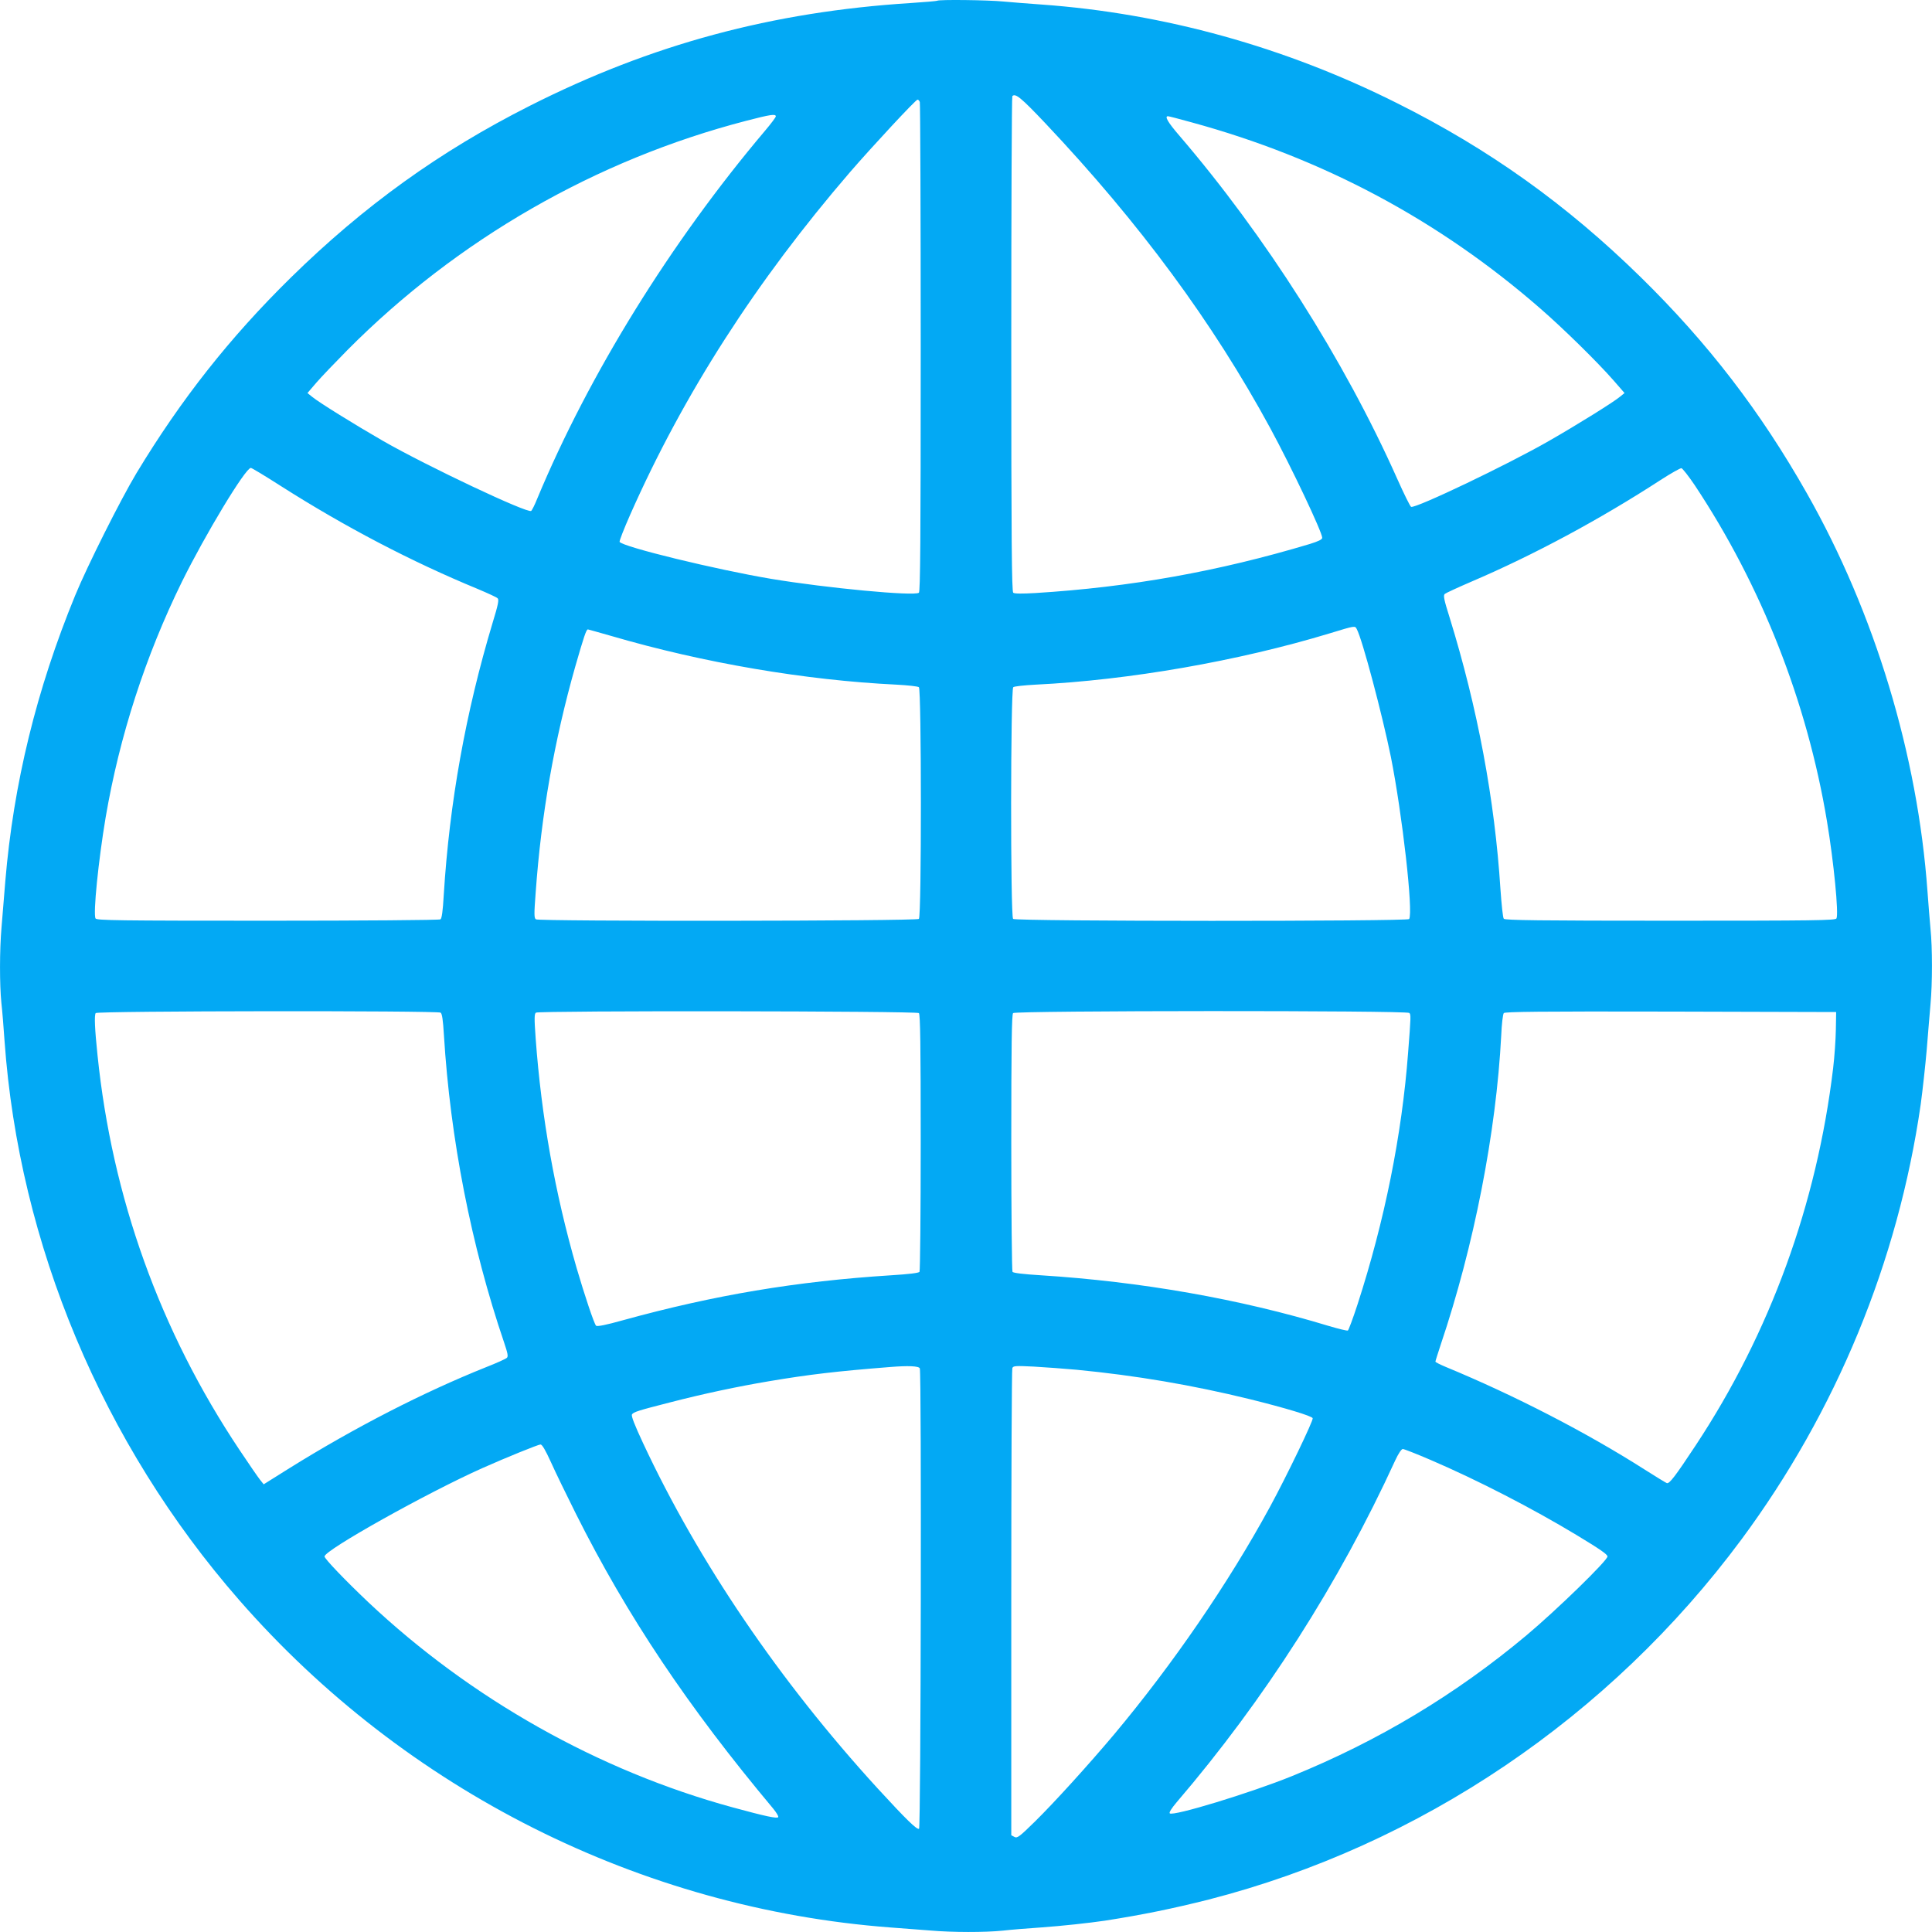
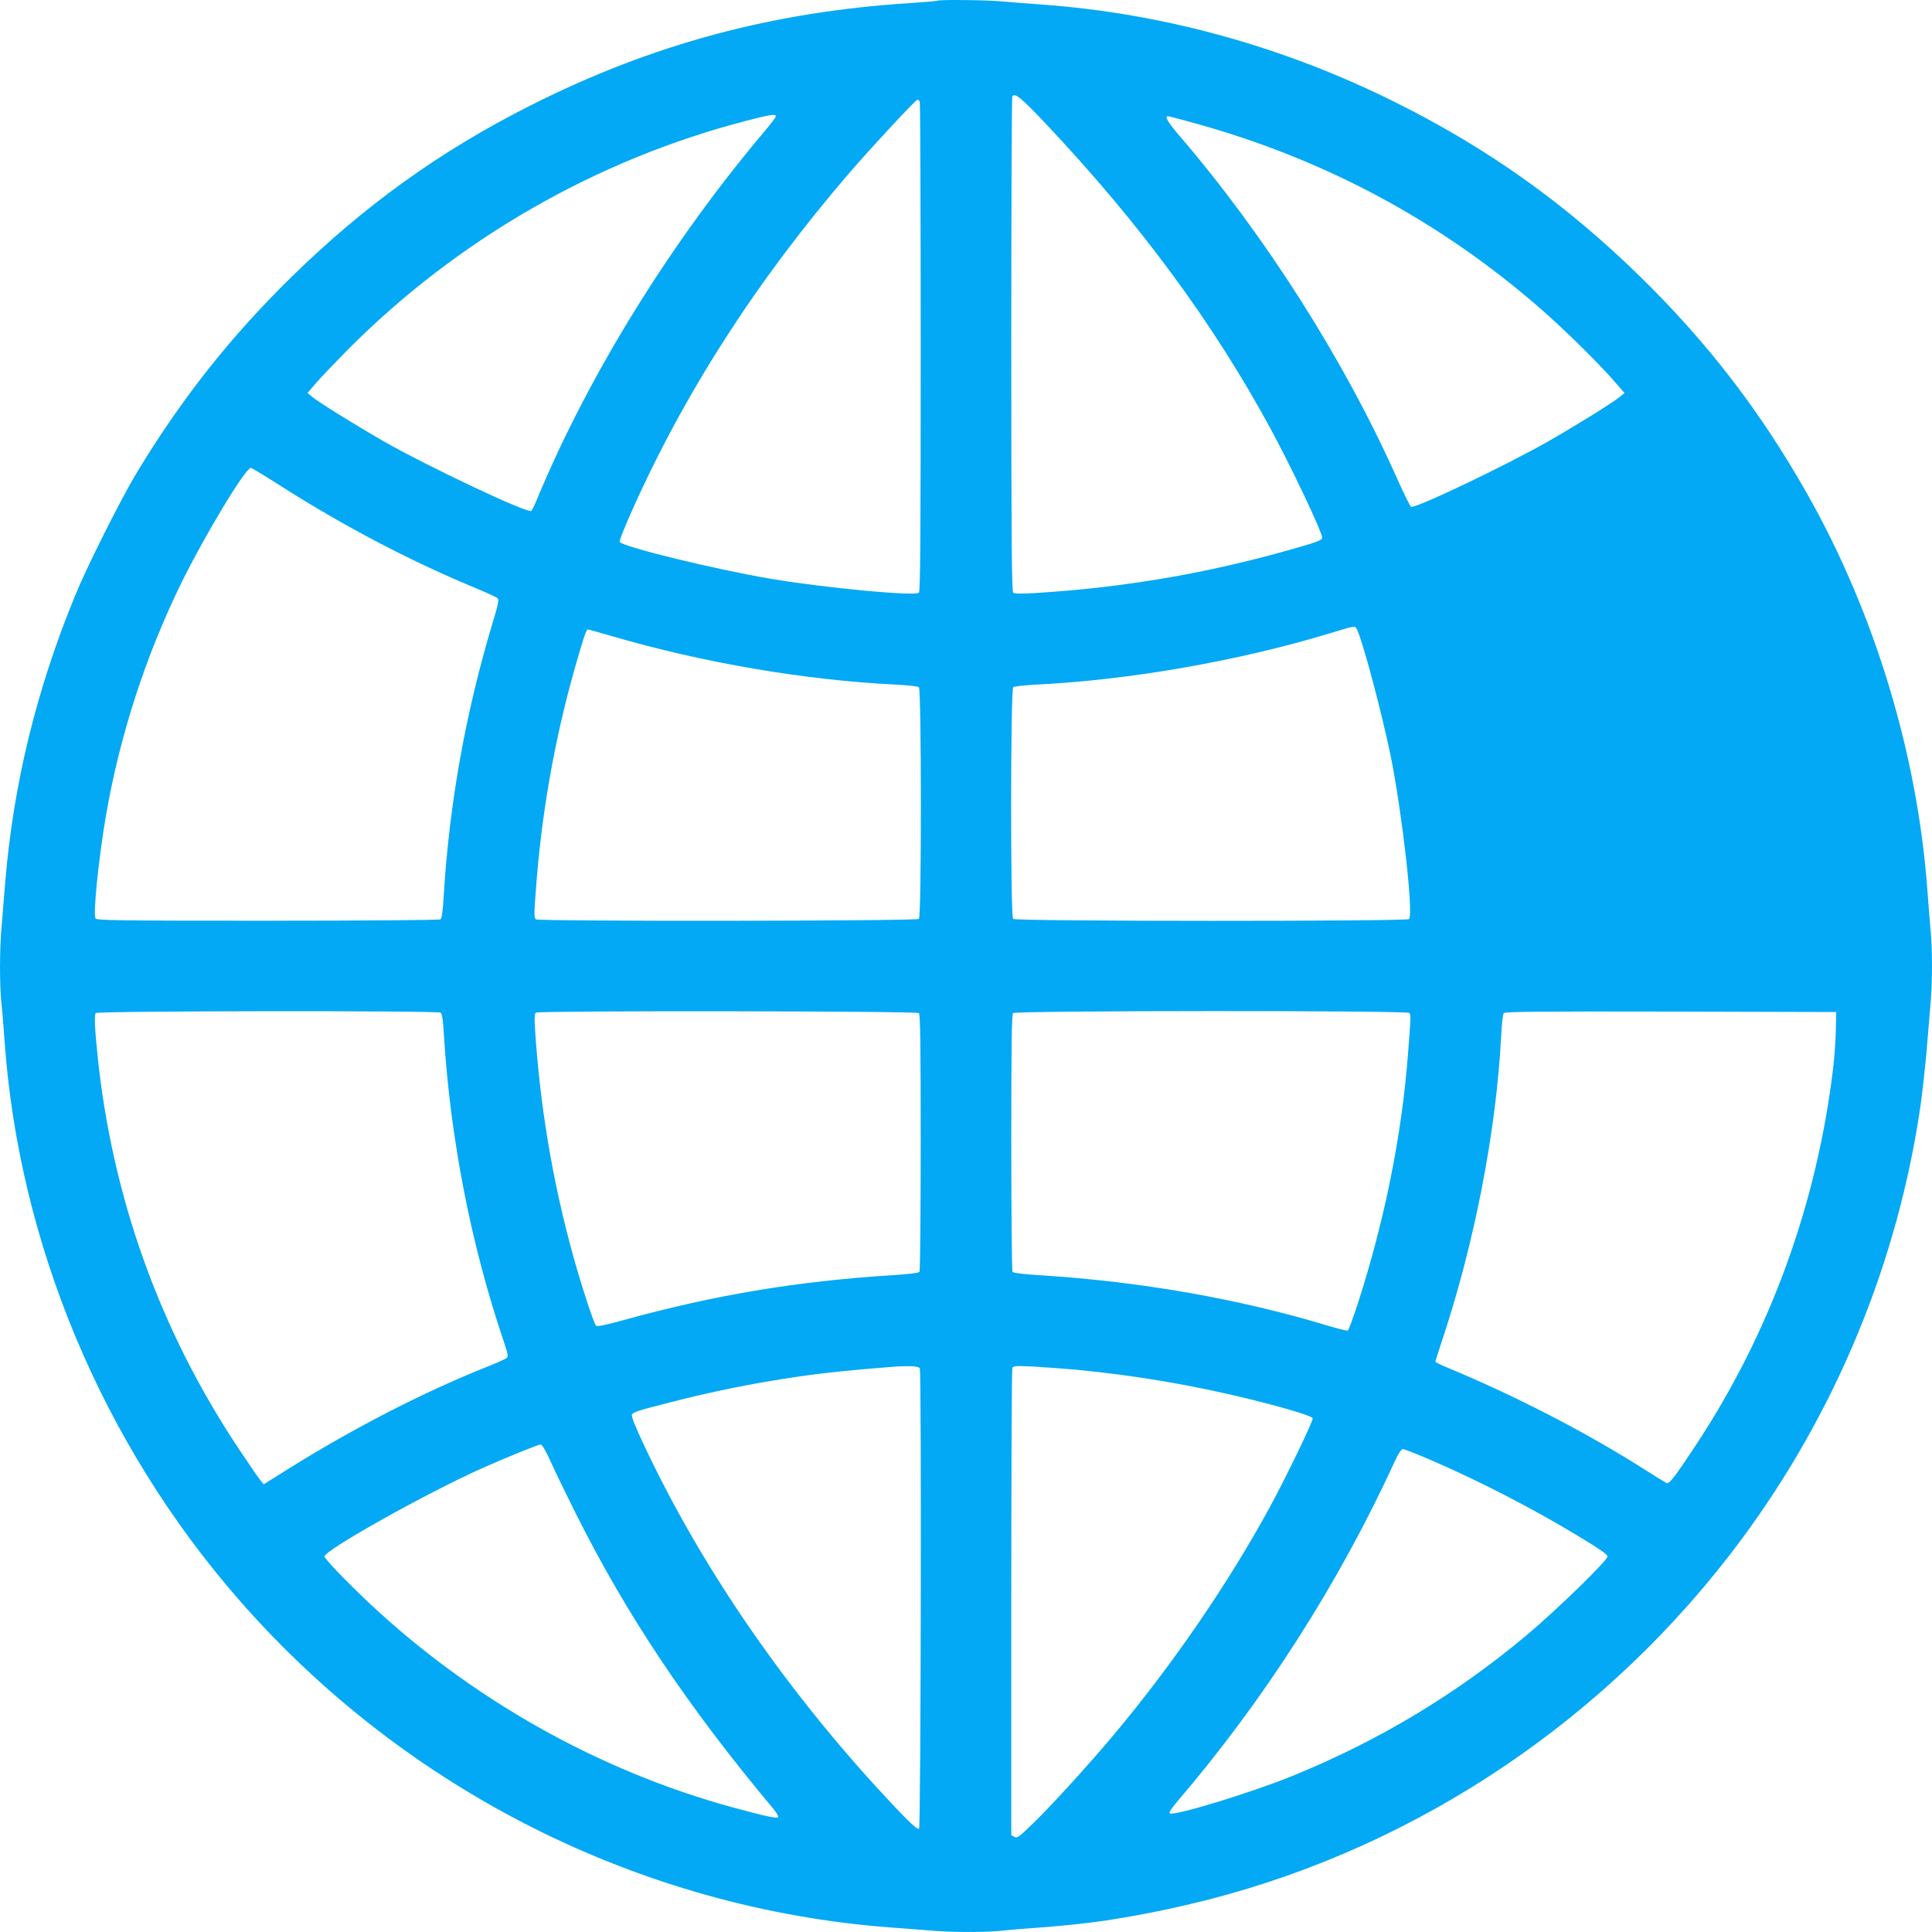
<svg xmlns="http://www.w3.org/2000/svg" version="1.0" width="1280pt" height="1280pt" viewBox="0 0 1280 1280" preserveAspectRatio="xMidYMid meet">
  <g transform="translate(0,1280) scale(0.1,-0.1)" fill="#03a9f4" stroke="none">
-     <path d="M6209 12795 c-3 -2 -81 -9 -174 -15 -919 -58 -1720 -274 -2525 -681 -596 -301 -1098 -662 -1584 -1139 -403 -396 -726 -805 -1022 -1295 -105 -175 -325 -613 -406 -810 -256 -623 -409 -1248 -463 -1895 -8 -102 -20 -239 -25 -305 -13 -150 -13 -378 -1 -498 6 -51 15 -164 21 -252 96 -1348 649 -2669 1554 -3705 1101 -1261 2660 -2045 4316 -2170 80 -6 198 -15 262 -20 149 -13 364 -13 481 -1 51 6 164 15 252 21 142 10 323 30 425 45 256 40 454 81 688 140 1401 360 2656 1208 3529 2385 628 848 1038 1842 1188 2882 13 95 31 259 40 363 8 105 20 240 25 301 13 140 13 375 0 501 -5 54 -14 166 -20 248 -65 904 -349 1843 -798 2635 -308 544 -656 997 -1103 1435 -489 479 -1003 847 -1612 1151 -743 373 -1547 596 -2357 654 -85 6 -199 15 -253 20 -98 10 -430 14 -438 5z m717 -812 c625 -662 1110 -1320 1490 -2020 141 -260 344 -689 344 -726 0 -11 -24 -23 -82 -41 -606 -182 -1189 -286 -1818 -325 -87 -5 -139 -5 -147 2 -10 7 -13 349 -13 1647 0 900 3 1640 7 1643 20 21 57 -9 219 -180z m-832 141 c3 -9 6 -741 6 -1629 0 -1278 -3 -1615 -12 -1622 -31 -24 -612 31 -979 92 -363 61 -984 212 -1004 245 -3 5 29 87 71 182 353 797 834 1546 1456 2268 149 172 435 480 447 480 5 0 12 -7 15 -16z m-954 -95 c0 -6 -33 -50 -73 -97 -623 -737 -1165 -1613 -1507 -2434 -17 -43 -36 -80 -41 -83 -26 -17 -690 297 -980 463 -186 107 -428 257 -471 293 l-31 25 60 70 c33 38 125 134 204 214 728 733 1648 1262 2644 1520 158 41 195 47 195 29z m2756 -40 c868 -237 1637 -647 2309 -1233 151 -131 377 -353 484 -475 l74 -85 -31 -25 c-43 -36 -284 -186 -471 -293 -270 -155 -880 -447 -912 -436 -6 2 -48 87 -93 188 -350 785 -873 1608 -1443 2272 -75 87 -99 128 -75 128 5 0 76 -18 158 -41z m-6037 -2408 c427 -272 867 -502 1306 -683 66 -28 126 -55 132 -62 10 -9 3 -44 -33 -161 -179 -596 -286 -1192 -324 -1804 -6 -107 -13 -157 -22 -162 -7 -5 -522 -9 -1145 -9 -989 0 -1133 2 -1140 15 -17 30 19 384 67 670 92 538 263 1067 505 1560 154 312 421 755 457 755 6 0 94 -53 197 -119z m9368 6 c442 -665 745 -1435 877 -2227 45 -268 79 -617 63 -645 -7 -13 -146 -15 -1101 -15 -863 0 -1096 3 -1103 13 -6 6 -15 94 -22 194 -38 597 -152 1203 -337 1802 -37 117 -43 146 -32 156 7 6 85 42 173 80 417 178 855 414 1257 675 68 44 130 79 138 78 8 -2 47 -52 87 -111z m-2238 -955 c37 -68 169 -567 226 -847 76 -383 149 -1028 121 -1074 -11 -16 -2607 -16 -2624 1 -18 18 -17 1521 1 1535 6 6 73 13 147 17 620 30 1343 156 1950 340 170 52 167 51 179 28z m-4937 -46 c609 -178 1285 -293 1888 -322 74 -4 141 -11 148 -17 17 -14 18 -1517 0 -1535 -15 -15 -2514 -17 -2537 -3 -13 8 -13 33 -2 178 37 517 123 1006 262 1496 57 198 73 247 84 247 2 0 73 -20 157 -44z m-1133 -2495 c10 -6 16 -48 22 -147 42 -689 181 -1398 399 -2039 24 -71 28 -92 18 -101 -7 -7 -69 -35 -138 -62 -415 -166 -869 -399 -1304 -670 l-169 -106 -24 30 c-13 16 -75 106 -137 199 -526 788 -843 1670 -940 2615 -18 172 -22 263 -12 278 9 15 2263 17 2285 3z m3169 -3 c9 -9 12 -213 12 -858 0 -465 -4 -850 -8 -856 -4 -8 -74 -16 -187 -23 -630 -40 -1172 -131 -1778 -298 -114 -32 -171 -43 -178 -36 -13 13 -77 205 -129 383 -144 498 -233 1001 -271 1519 -10 137 -9 165 2 172 23 14 2523 11 2537 -3z m3249 1 c11 -11 11 -20 -8 -264 -41 -544 -156 -1115 -335 -1667 -30 -92 -59 -170 -64 -173 -5 -3 -62 11 -126 30 -589 179 -1244 294 -1909 336 -113 7 -183 15 -187 23 -4 6 -8 391 -8 857 0 644 3 848 12 857 17 17 2608 18 2625 1z m2826 -111 c-1 -65 -9 -180 -18 -255 -108 -901 -418 -1753 -910 -2498 -136 -206 -175 -257 -192 -251 -9 4 -75 44 -147 90 -386 246 -861 491 -1318 680 -38 16 -68 31 -68 35 0 4 16 54 35 112 220 652 368 1408 401 2049 3 74 11 141 17 148 7 9 236 12 1106 10 l1096 -3 -2 -117z m-6069 -2244 c12 -30 7 -3042 -5 -3050 -14 -8 -83 59 -275 268 -650 711 -1186 1500 -1554 2288 -56 120 -79 179 -73 189 10 16 41 26 253 80 220 57 447 105 655 140 267 45 447 66 800 94 122 10 193 7 199 -9z m1039 -9 c393 -38 764 -101 1148 -195 234 -58 410 -111 416 -126 5 -15 -172 -383 -284 -589 -275 -505 -642 -1040 -1031 -1505 -170 -202 -396 -451 -525 -578 -104 -102 -118 -112 -136 -102 l-21 11 0 1539 c0 846 3 1546 7 1556 6 15 19 16 142 10 75 -4 203 -14 284 -21z m-3483 -612 c29 -65 104 -219 166 -343 339 -676 741 -1277 1307 -1953 21 -26 36 -50 33 -56 -7 -11 -83 5 -303 65 -887 242 -1734 719 -2414 1360 -152 144 -289 287 -289 302 0 42 680 422 1045 585 166 74 370 156 386 157 11 0 33 -38 69 -117z m5827 15 c310 -133 675 -321 968 -498 154 -93 205 -128 205 -142 0 -27 -335 -353 -535 -521 -469 -393 -984 -702 -1555 -934 -276 -112 -789 -268 -810 -247 -6 6 13 35 46 74 580 677 1076 1453 1447 2263 21 46 42 77 51 77 8 0 90 -32 183 -72z" />
+     <path d="M6209 12795 c-3 -2 -81 -9 -174 -15 -919 -58 -1720 -274 -2525 -681 -596 -301 -1098 -662 -1584 -1139 -403 -396 -726 -805 -1022 -1295 -105 -175 -325 -613 -406 -810 -256 -623 -409 -1248 -463 -1895 -8 -102 -20 -239 -25 -305 -13 -150 -13 -378 -1 -498 6 -51 15 -164 21 -252 96 -1348 649 -2669 1554 -3705 1101 -1261 2660 -2045 4316 -2170 80 -6 198 -15 262 -20 149 -13 364 -13 481 -1 51 6 164 15 252 21 142 10 323 30 425 45 256 40 454 81 688 140 1401 360 2656 1208 3529 2385 628 848 1038 1842 1188 2882 13 95 31 259 40 363 8 105 20 240 25 301 13 140 13 375 0 501 -5 54 -14 166 -20 248 -65 904 -349 1843 -798 2635 -308 544 -656 997 -1103 1435 -489 479 -1003 847 -1612 1151 -743 373 -1547 596 -2357 654 -85 6 -199 15 -253 20 -98 10 -430 14 -438 5z m717 -812 c625 -662 1110 -1320 1490 -2020 141 -260 344 -689 344 -726 0 -11 -24 -23 -82 -41 -606 -182 -1189 -286 -1818 -325 -87 -5 -139 -5 -147 2 -10 7 -13 349 -13 1647 0 900 3 1640 7 1643 20 21 57 -9 219 -180z m-832 141 c3 -9 6 -741 6 -1629 0 -1278 -3 -1615 -12 -1622 -31 -24 -612 31 -979 92 -363 61 -984 212 -1004 245 -3 5 29 87 71 182 353 797 834 1546 1456 2268 149 172 435 480 447 480 5 0 12 -7 15 -16z m-954 -95 c0 -6 -33 -50 -73 -97 -623 -737 -1165 -1613 -1507 -2434 -17 -43 -36 -80 -41 -83 -26 -17 -690 297 -980 463 -186 107 -428 257 -471 293 l-31 25 60 70 c33 38 125 134 204 214 728 733 1648 1262 2644 1520 158 41 195 47 195 29z m2756 -40 c868 -237 1637 -647 2309 -1233 151 -131 377 -353 484 -475 l74 -85 -31 -25 c-43 -36 -284 -186 -471 -293 -270 -155 -880 -447 -912 -436 -6 2 -48 87 -93 188 -350 785 -873 1608 -1443 2272 -75 87 -99 128 -75 128 5 0 76 -18 158 -41z m-6037 -2408 c427 -272 867 -502 1306 -683 66 -28 126 -55 132 -62 10 -9 3 -44 -33 -161 -179 -596 -286 -1192 -324 -1804 -6 -107 -13 -157 -22 -162 -7 -5 -522 -9 -1145 -9 -989 0 -1133 2 -1140 15 -17 30 19 384 67 670 92 538 263 1067 505 1560 154 312 421 755 457 755 6 0 94 -53 197 -119z m9368 6 z m-2238 -955 c37 -68 169 -567 226 -847 76 -383 149 -1028 121 -1074 -11 -16 -2607 -16 -2624 1 -18 18 -17 1521 1 1535 6 6 73 13 147 17 620 30 1343 156 1950 340 170 52 167 51 179 28z m-4937 -46 c609 -178 1285 -293 1888 -322 74 -4 141 -11 148 -17 17 -14 18 -1517 0 -1535 -15 -15 -2514 -17 -2537 -3 -13 8 -13 33 -2 178 37 517 123 1006 262 1496 57 198 73 247 84 247 2 0 73 -20 157 -44z m-1133 -2495 c10 -6 16 -48 22 -147 42 -689 181 -1398 399 -2039 24 -71 28 -92 18 -101 -7 -7 -69 -35 -138 -62 -415 -166 -869 -399 -1304 -670 l-169 -106 -24 30 c-13 16 -75 106 -137 199 -526 788 -843 1670 -940 2615 -18 172 -22 263 -12 278 9 15 2263 17 2285 3z m3169 -3 c9 -9 12 -213 12 -858 0 -465 -4 -850 -8 -856 -4 -8 -74 -16 -187 -23 -630 -40 -1172 -131 -1778 -298 -114 -32 -171 -43 -178 -36 -13 13 -77 205 -129 383 -144 498 -233 1001 -271 1519 -10 137 -9 165 2 172 23 14 2523 11 2537 -3z m3249 1 c11 -11 11 -20 -8 -264 -41 -544 -156 -1115 -335 -1667 -30 -92 -59 -170 -64 -173 -5 -3 -62 11 -126 30 -589 179 -1244 294 -1909 336 -113 7 -183 15 -187 23 -4 6 -8 391 -8 857 0 644 3 848 12 857 17 17 2608 18 2625 1z m2826 -111 c-1 -65 -9 -180 -18 -255 -108 -901 -418 -1753 -910 -2498 -136 -206 -175 -257 -192 -251 -9 4 -75 44 -147 90 -386 246 -861 491 -1318 680 -38 16 -68 31 -68 35 0 4 16 54 35 112 220 652 368 1408 401 2049 3 74 11 141 17 148 7 9 236 12 1106 10 l1096 -3 -2 -117z m-6069 -2244 c12 -30 7 -3042 -5 -3050 -14 -8 -83 59 -275 268 -650 711 -1186 1500 -1554 2288 -56 120 -79 179 -73 189 10 16 41 26 253 80 220 57 447 105 655 140 267 45 447 66 800 94 122 10 193 7 199 -9z m1039 -9 c393 -38 764 -101 1148 -195 234 -58 410 -111 416 -126 5 -15 -172 -383 -284 -589 -275 -505 -642 -1040 -1031 -1505 -170 -202 -396 -451 -525 -578 -104 -102 -118 -112 -136 -102 l-21 11 0 1539 c0 846 3 1546 7 1556 6 15 19 16 142 10 75 -4 203 -14 284 -21z m-3483 -612 c29 -65 104 -219 166 -343 339 -676 741 -1277 1307 -1953 21 -26 36 -50 33 -56 -7 -11 -83 5 -303 65 -887 242 -1734 719 -2414 1360 -152 144 -289 287 -289 302 0 42 680 422 1045 585 166 74 370 156 386 157 11 0 33 -38 69 -117z m5827 15 c310 -133 675 -321 968 -498 154 -93 205 -128 205 -142 0 -27 -335 -353 -535 -521 -469 -393 -984 -702 -1555 -934 -276 -112 -789 -268 -810 -247 -6 6 13 35 46 74 580 677 1076 1453 1447 2263 21 46 42 77 51 77 8 0 90 -32 183 -72z" />
  </g>
</svg>